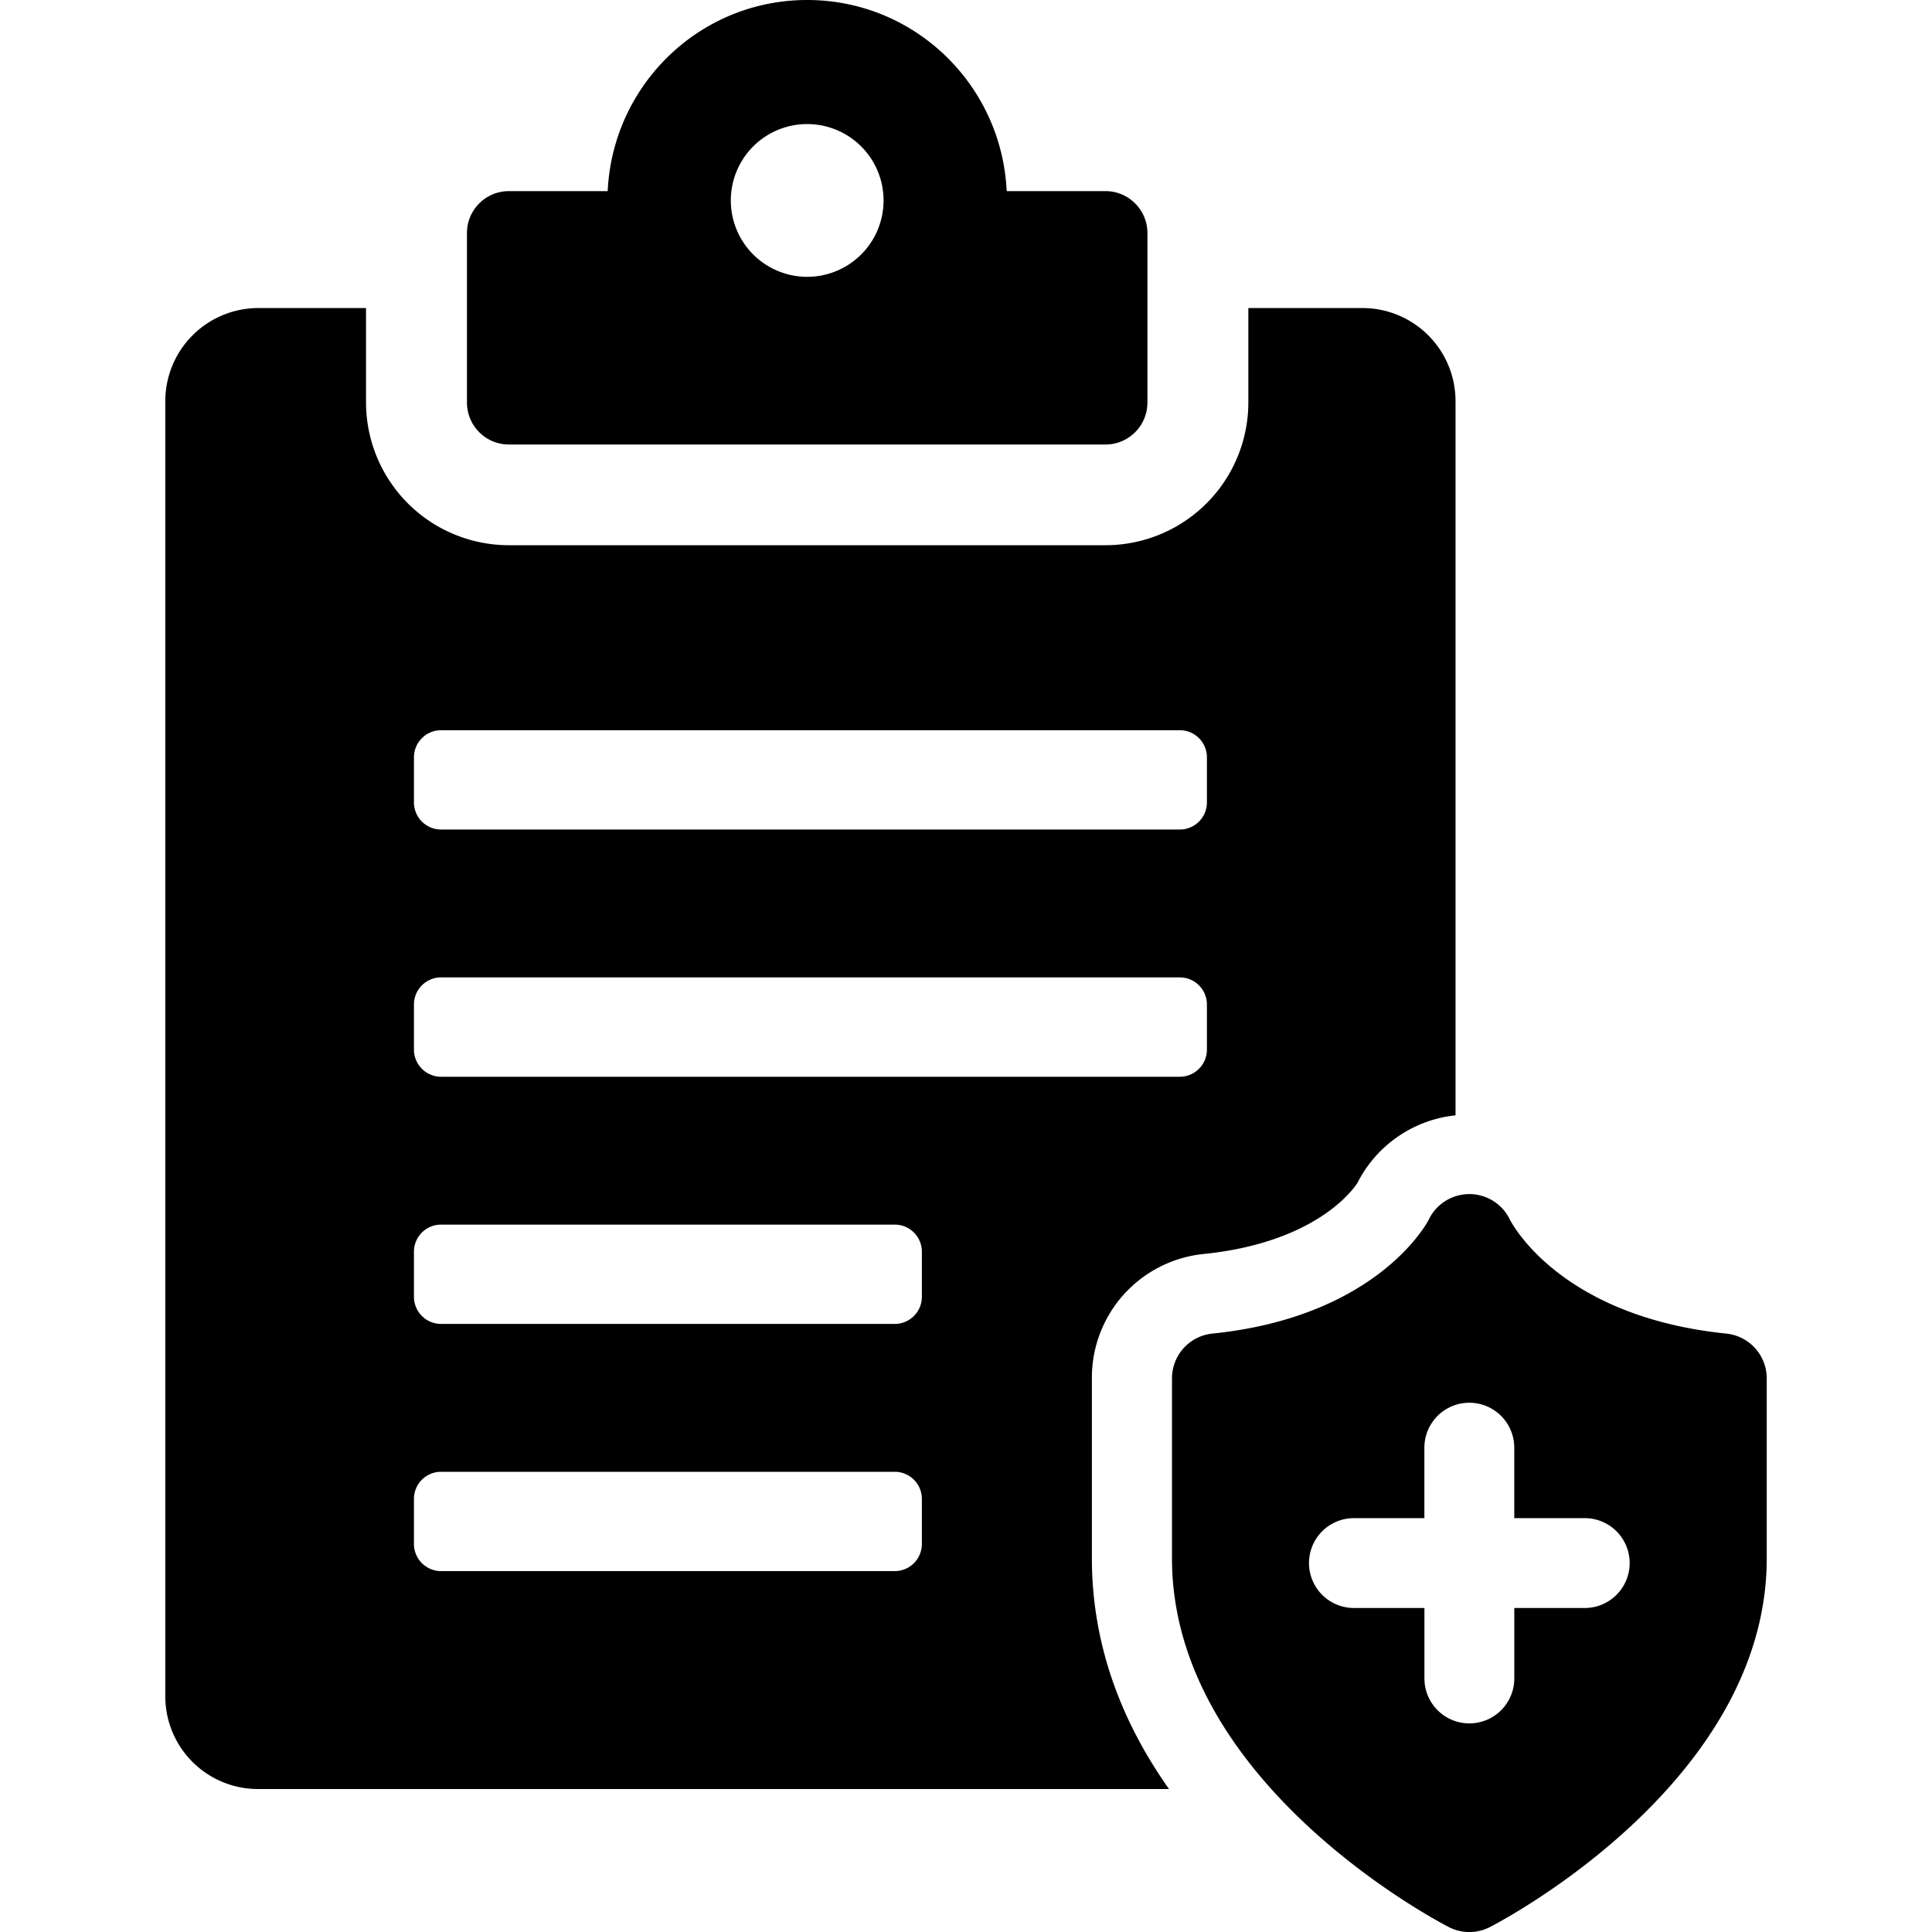
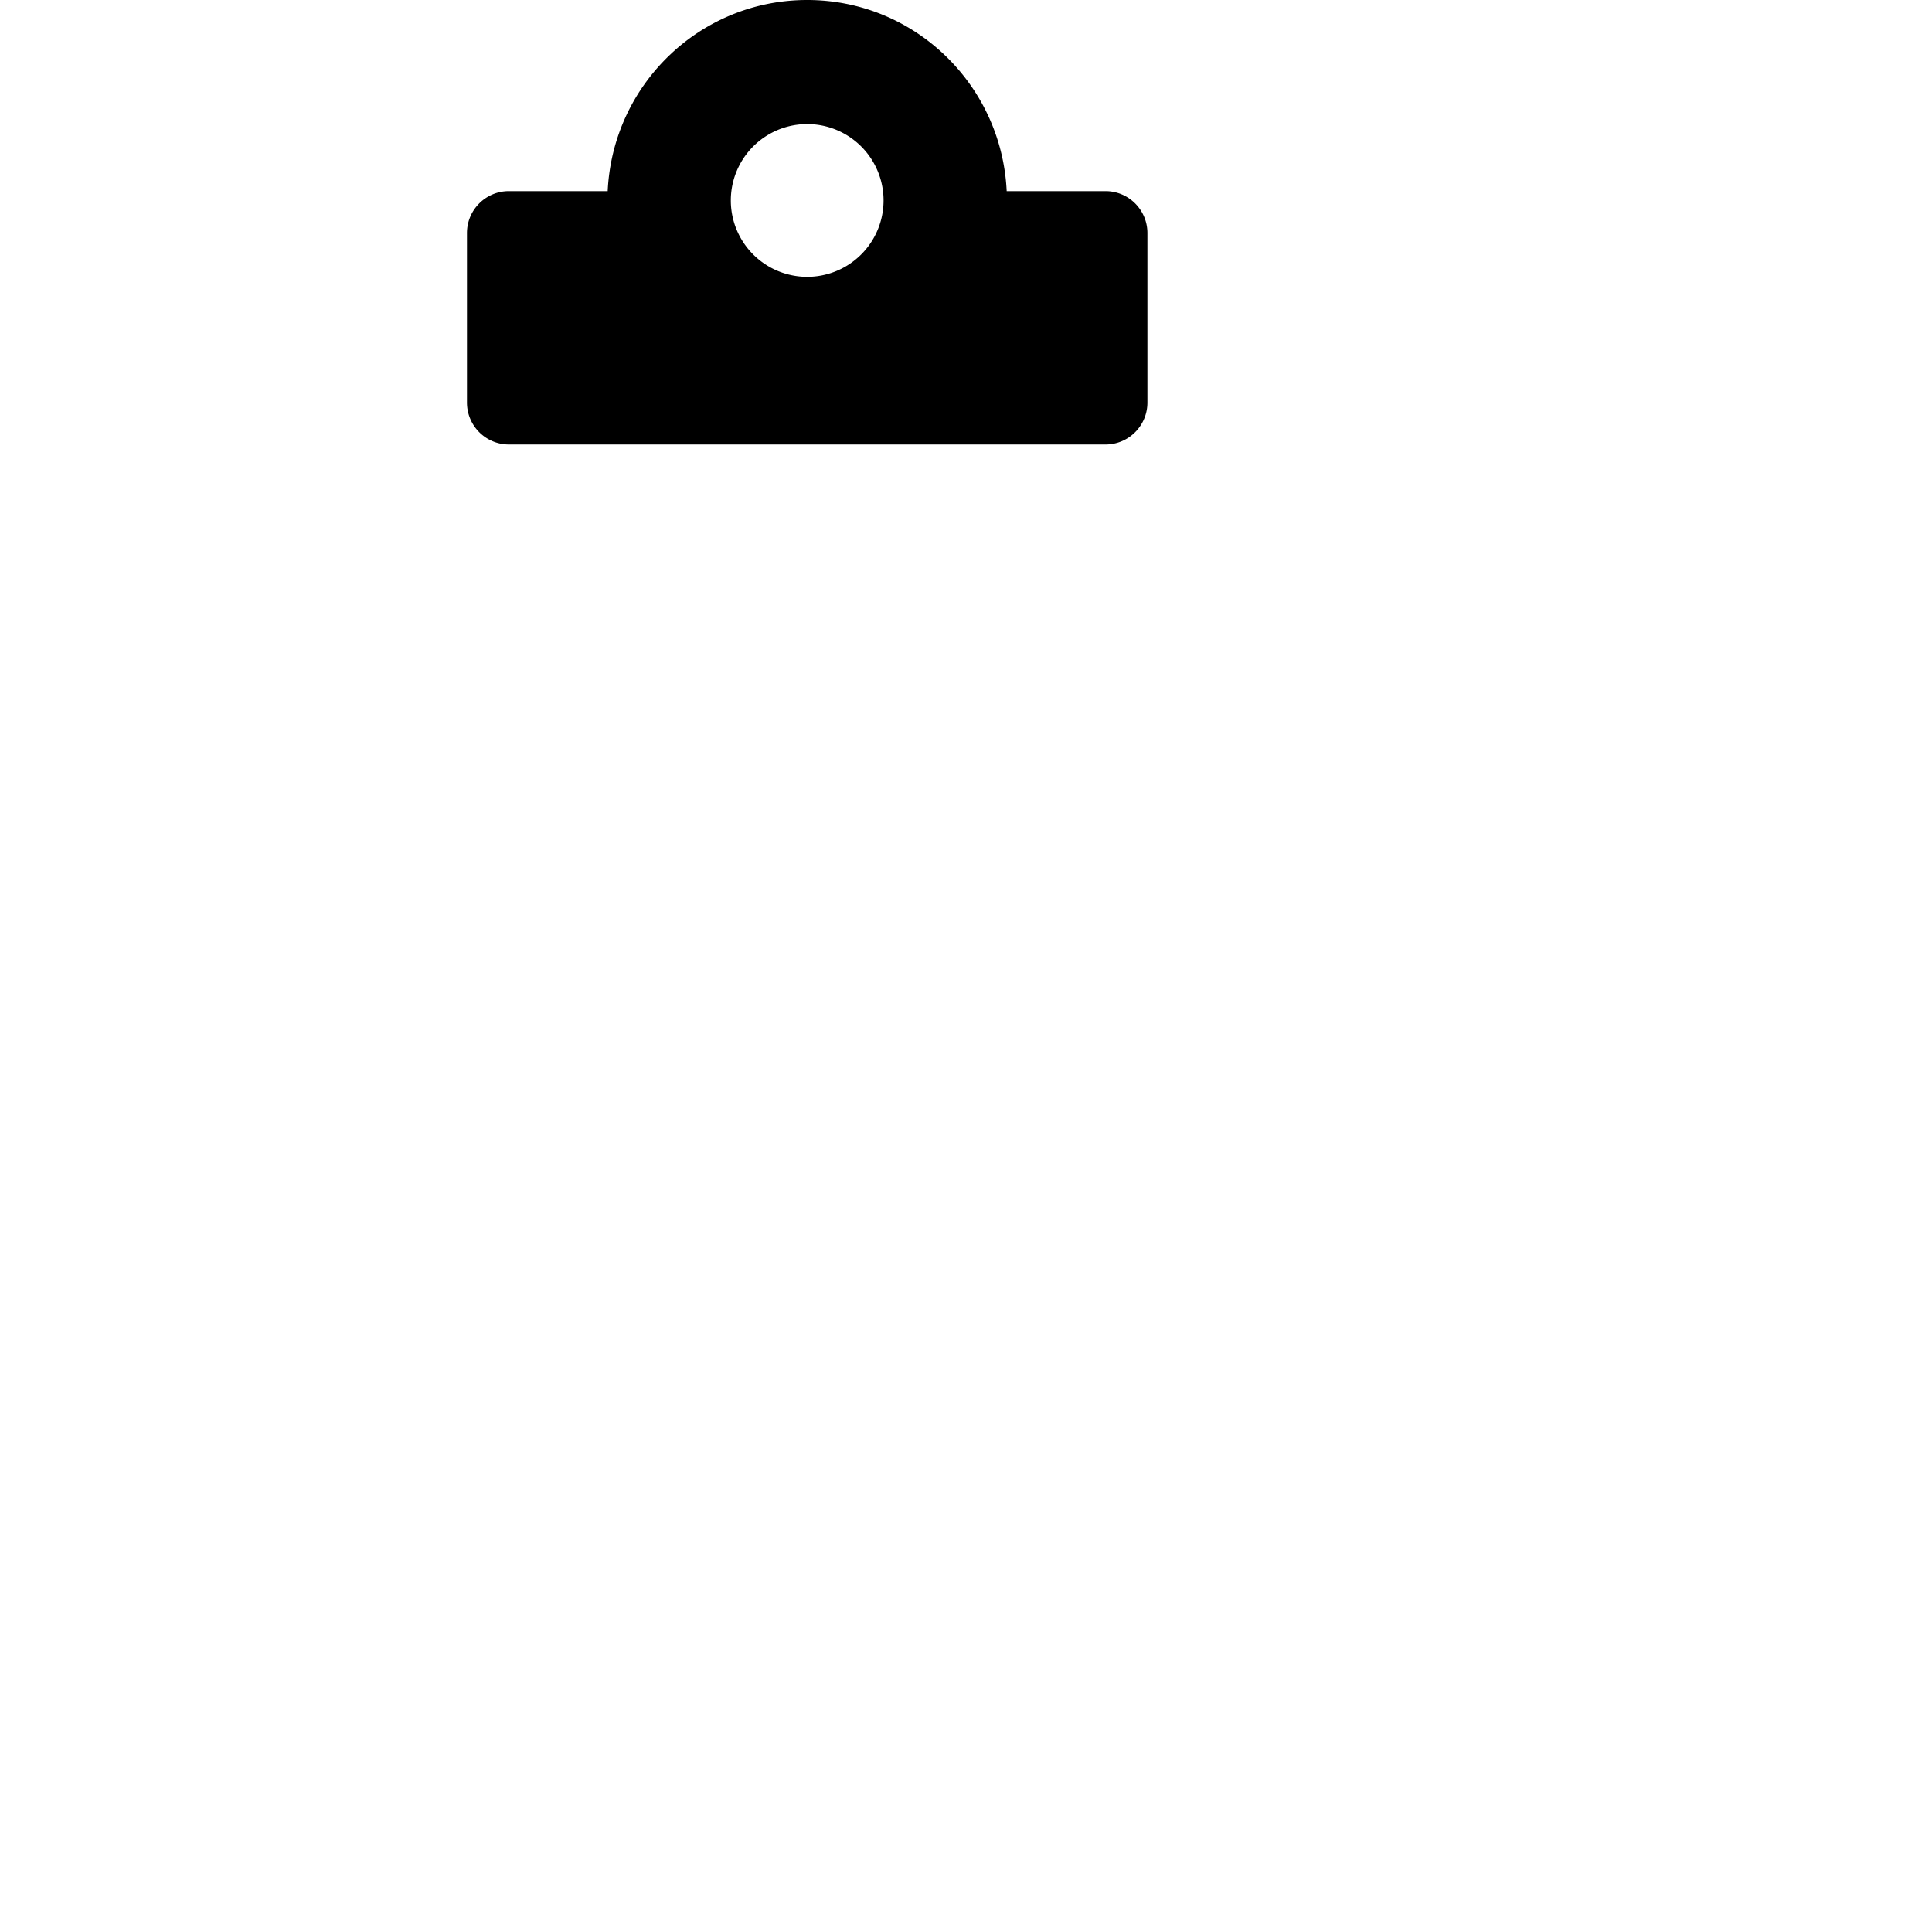
<svg xmlns="http://www.w3.org/2000/svg" id="Capa_1" viewBox="0 0 50 50">
  <g id="Insurance_Law_00000147934300707599220560000016874101731610733972_">
    <path d="M13.171 11.504H28.61c.599 0 1.085-.486 1.085-1.085V6.031c0-.599-.486-1.085-1.085-1.085h-2.557C25.924 2.196 23.672 0 20.89 0c-2.782 0-5.034 2.196-5.163 4.946H13.17c-.599 0-1.085.486-1.085 1.085v4.387c0 .6.486 1.086 1.086 1.086zm7.719-8.293a1.976 1.976 0 1 1 0 3.953 1.976 1.976 0 0 1 0-3.953z" />
-     <path d="M35.265 7.972h-2.958v2.44a3.697 3.697 0 0 1-3.698 3.698H13.171a3.697 3.697 0 0 1-3.698-3.698v-2.44H6.681a2.41 2.41 0 0 0-2.403 2.403v33.521A2.399 2.399 0 0 0 6.681 46.3h23.573c-1.165-1.646-1.996-3.642-1.996-5.972v-4.659a3.216 3.216 0 0 1 2.903-3.217c2.884-.296 3.864-1.664 3.975-1.849a3.218 3.218 0 0 1 2.533-1.738v-18.49a2.41 2.41 0 0 0-2.404-2.403zM23.858 39.957a.702.702 0 0 1-.702.703H11.415a.702.702 0 0 1-.702-.703v-1.165c0-.388.314-.702.702-.702h11.741c.388 0 .702.314.702.702v1.165zm0-6.397a.702.702 0 0 1-.702.703H11.415a.702.702 0 0 1-.702-.703v-1.165c0-.388.314-.702.702-.702h11.741c.388 0 .702.314.702.702v1.165zm7.377-6.397a.702.702 0 0 1-.702.703H11.415a.702.702 0 0 1-.702-.703v-1.165c0-.388.314-.703.702-.703h19.118c.388 0 .702.315.702.703v1.165zm0-6.397a.702.702 0 0 1-.702.702H11.415a.702.702 0 0 1-.702-.702v-1.165c0-.388.314-.703.702-.703h19.118c.388 0 .702.315.702.703v1.165z" />
-     <path d="M44.676 34.513c-4.273-.437-5.539-2.828-5.602-2.953a1.164 1.164 0 0 0-2.101.011c-.012.025-1.288 2.502-5.597 2.942a1.164 1.164 0 0 0-1.045 1.158v4.661c0 5.795 6.871 9.39 7.164 9.54a1.159 1.159 0 0 0 1.064 0c.292-.15 7.164-3.745 7.164-9.54v-4.661a1.166 1.166 0 0 0-1.047-1.158zm-3.663 7.102H39.19v1.823a1.163 1.163 0 1 1-2.326 0v-1.823H35.04a1.163 1.163 0 1 1 0-2.326h1.823v-1.823a1.163 1.163 0 1 1 2.326 0v1.823h1.823a1.163 1.163 0 0 1 .001 2.326z" />
  </g>
</svg>